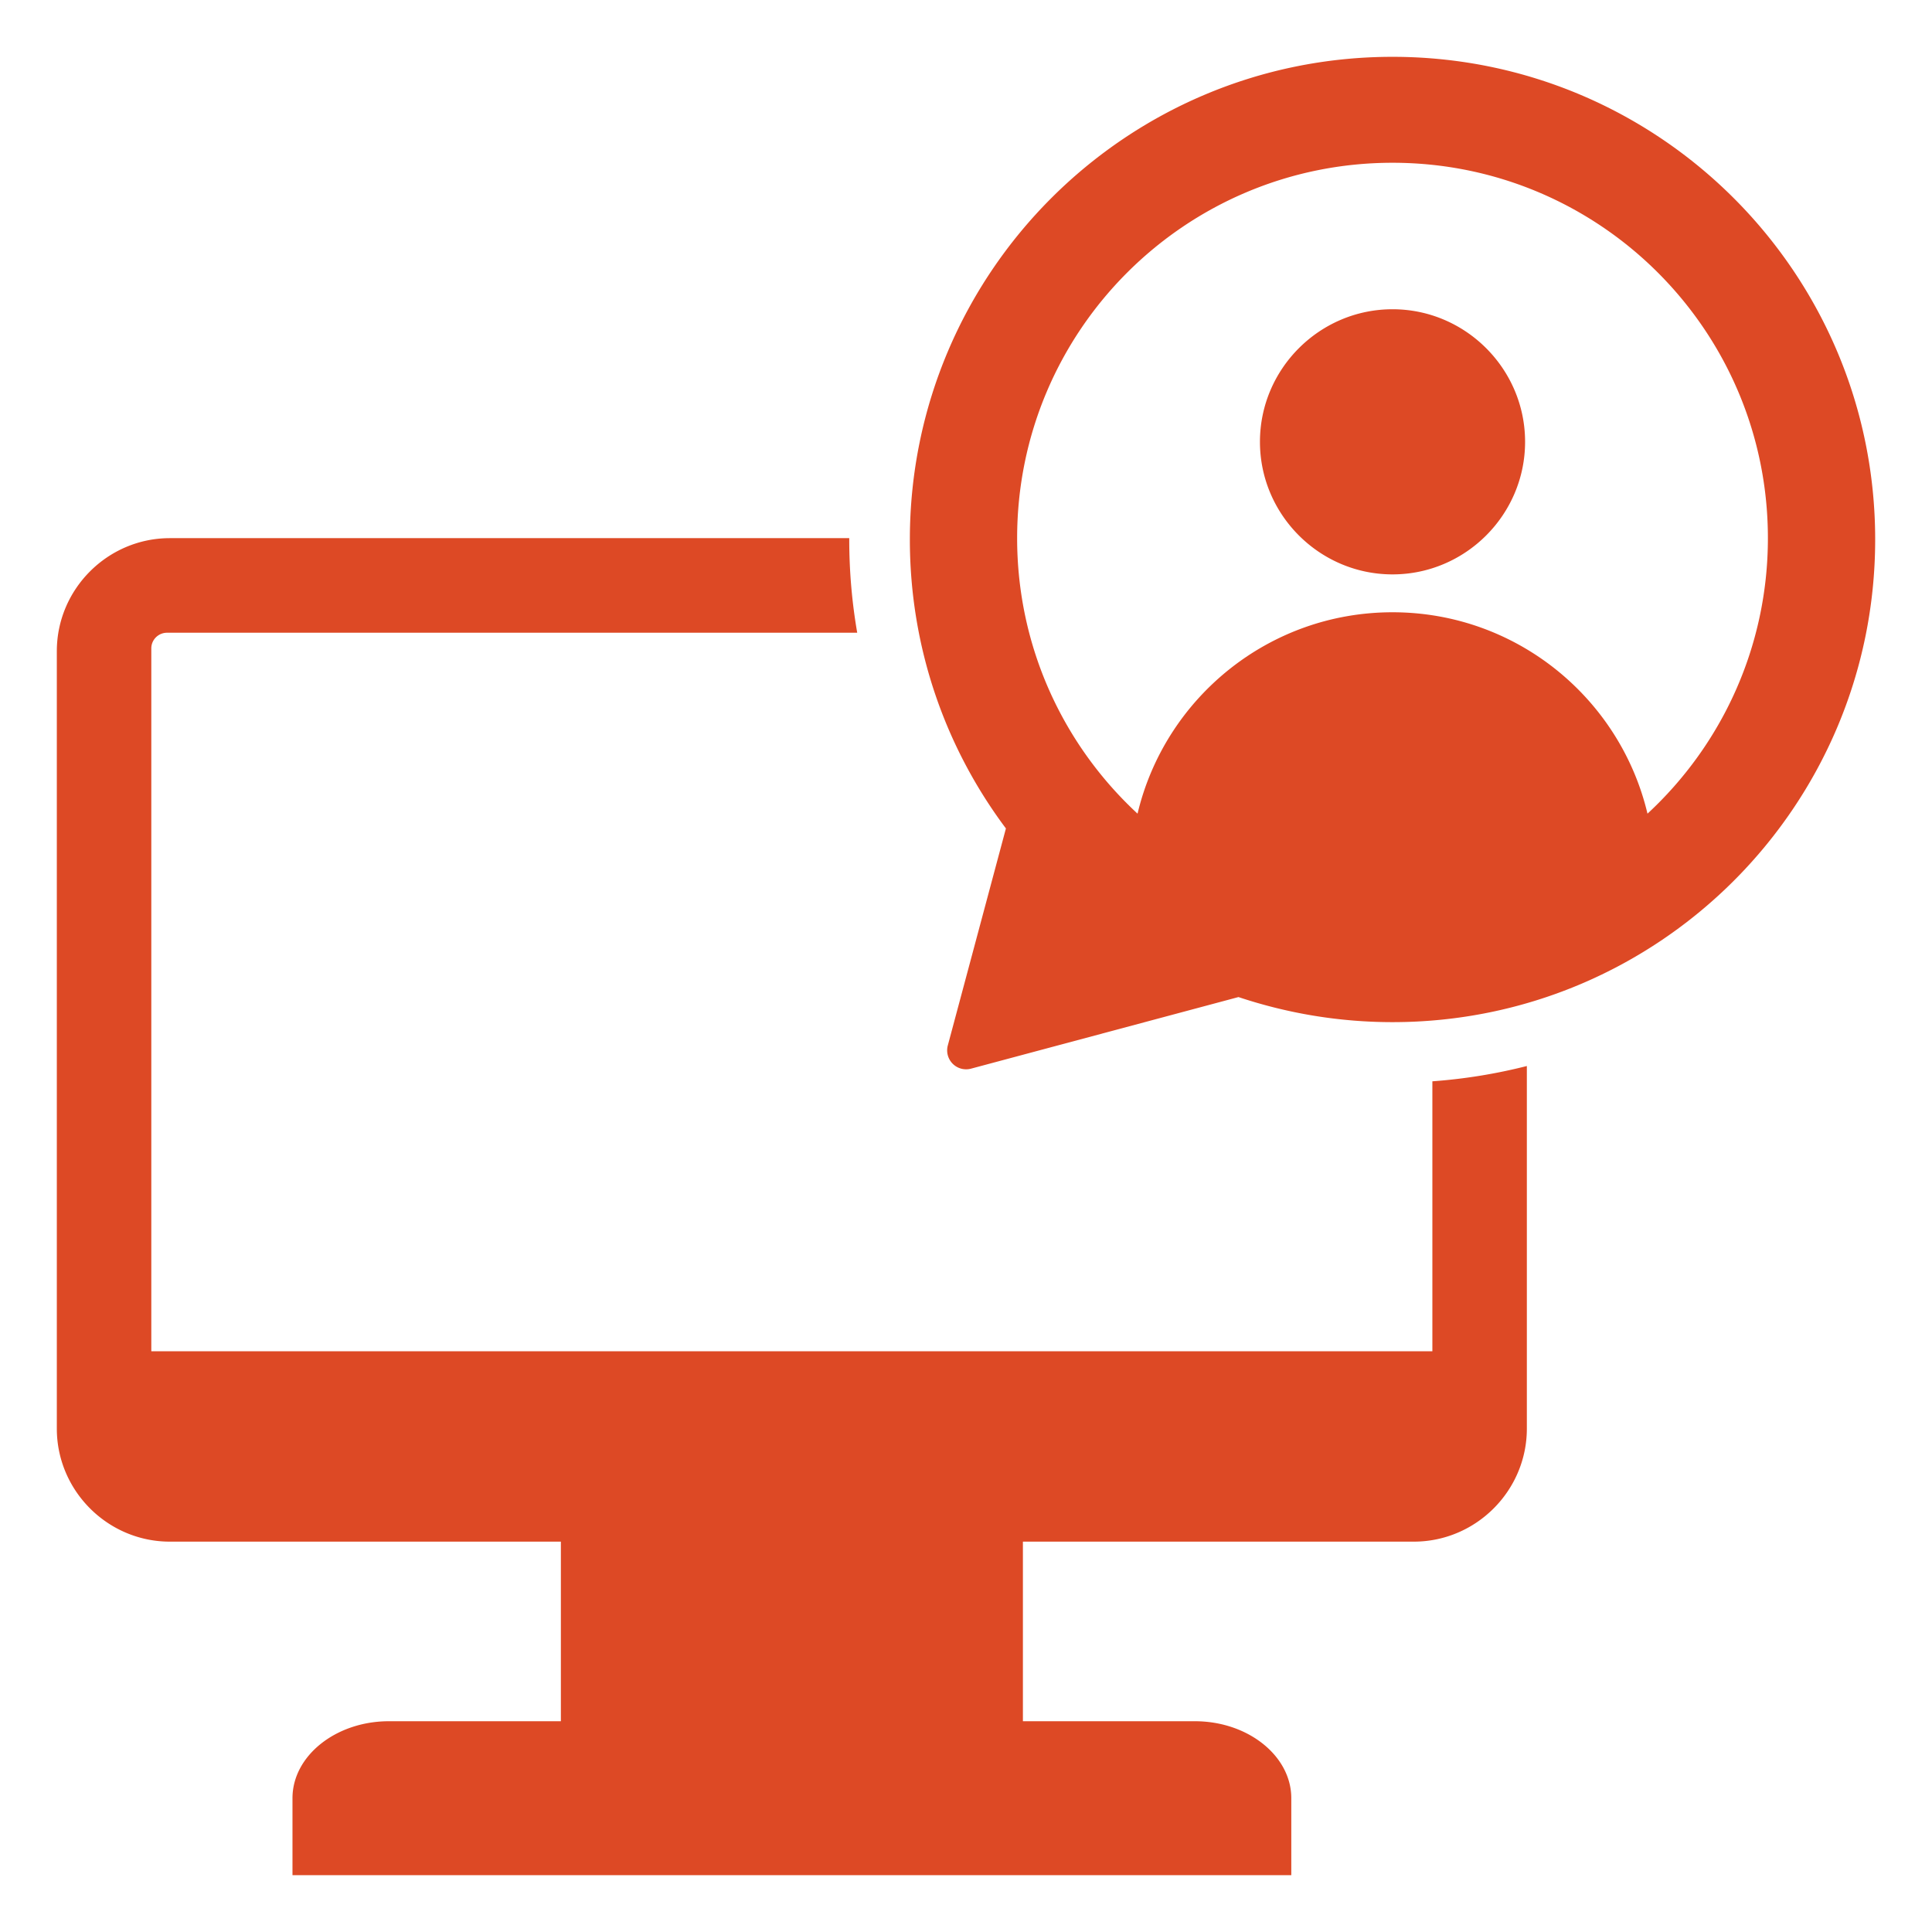
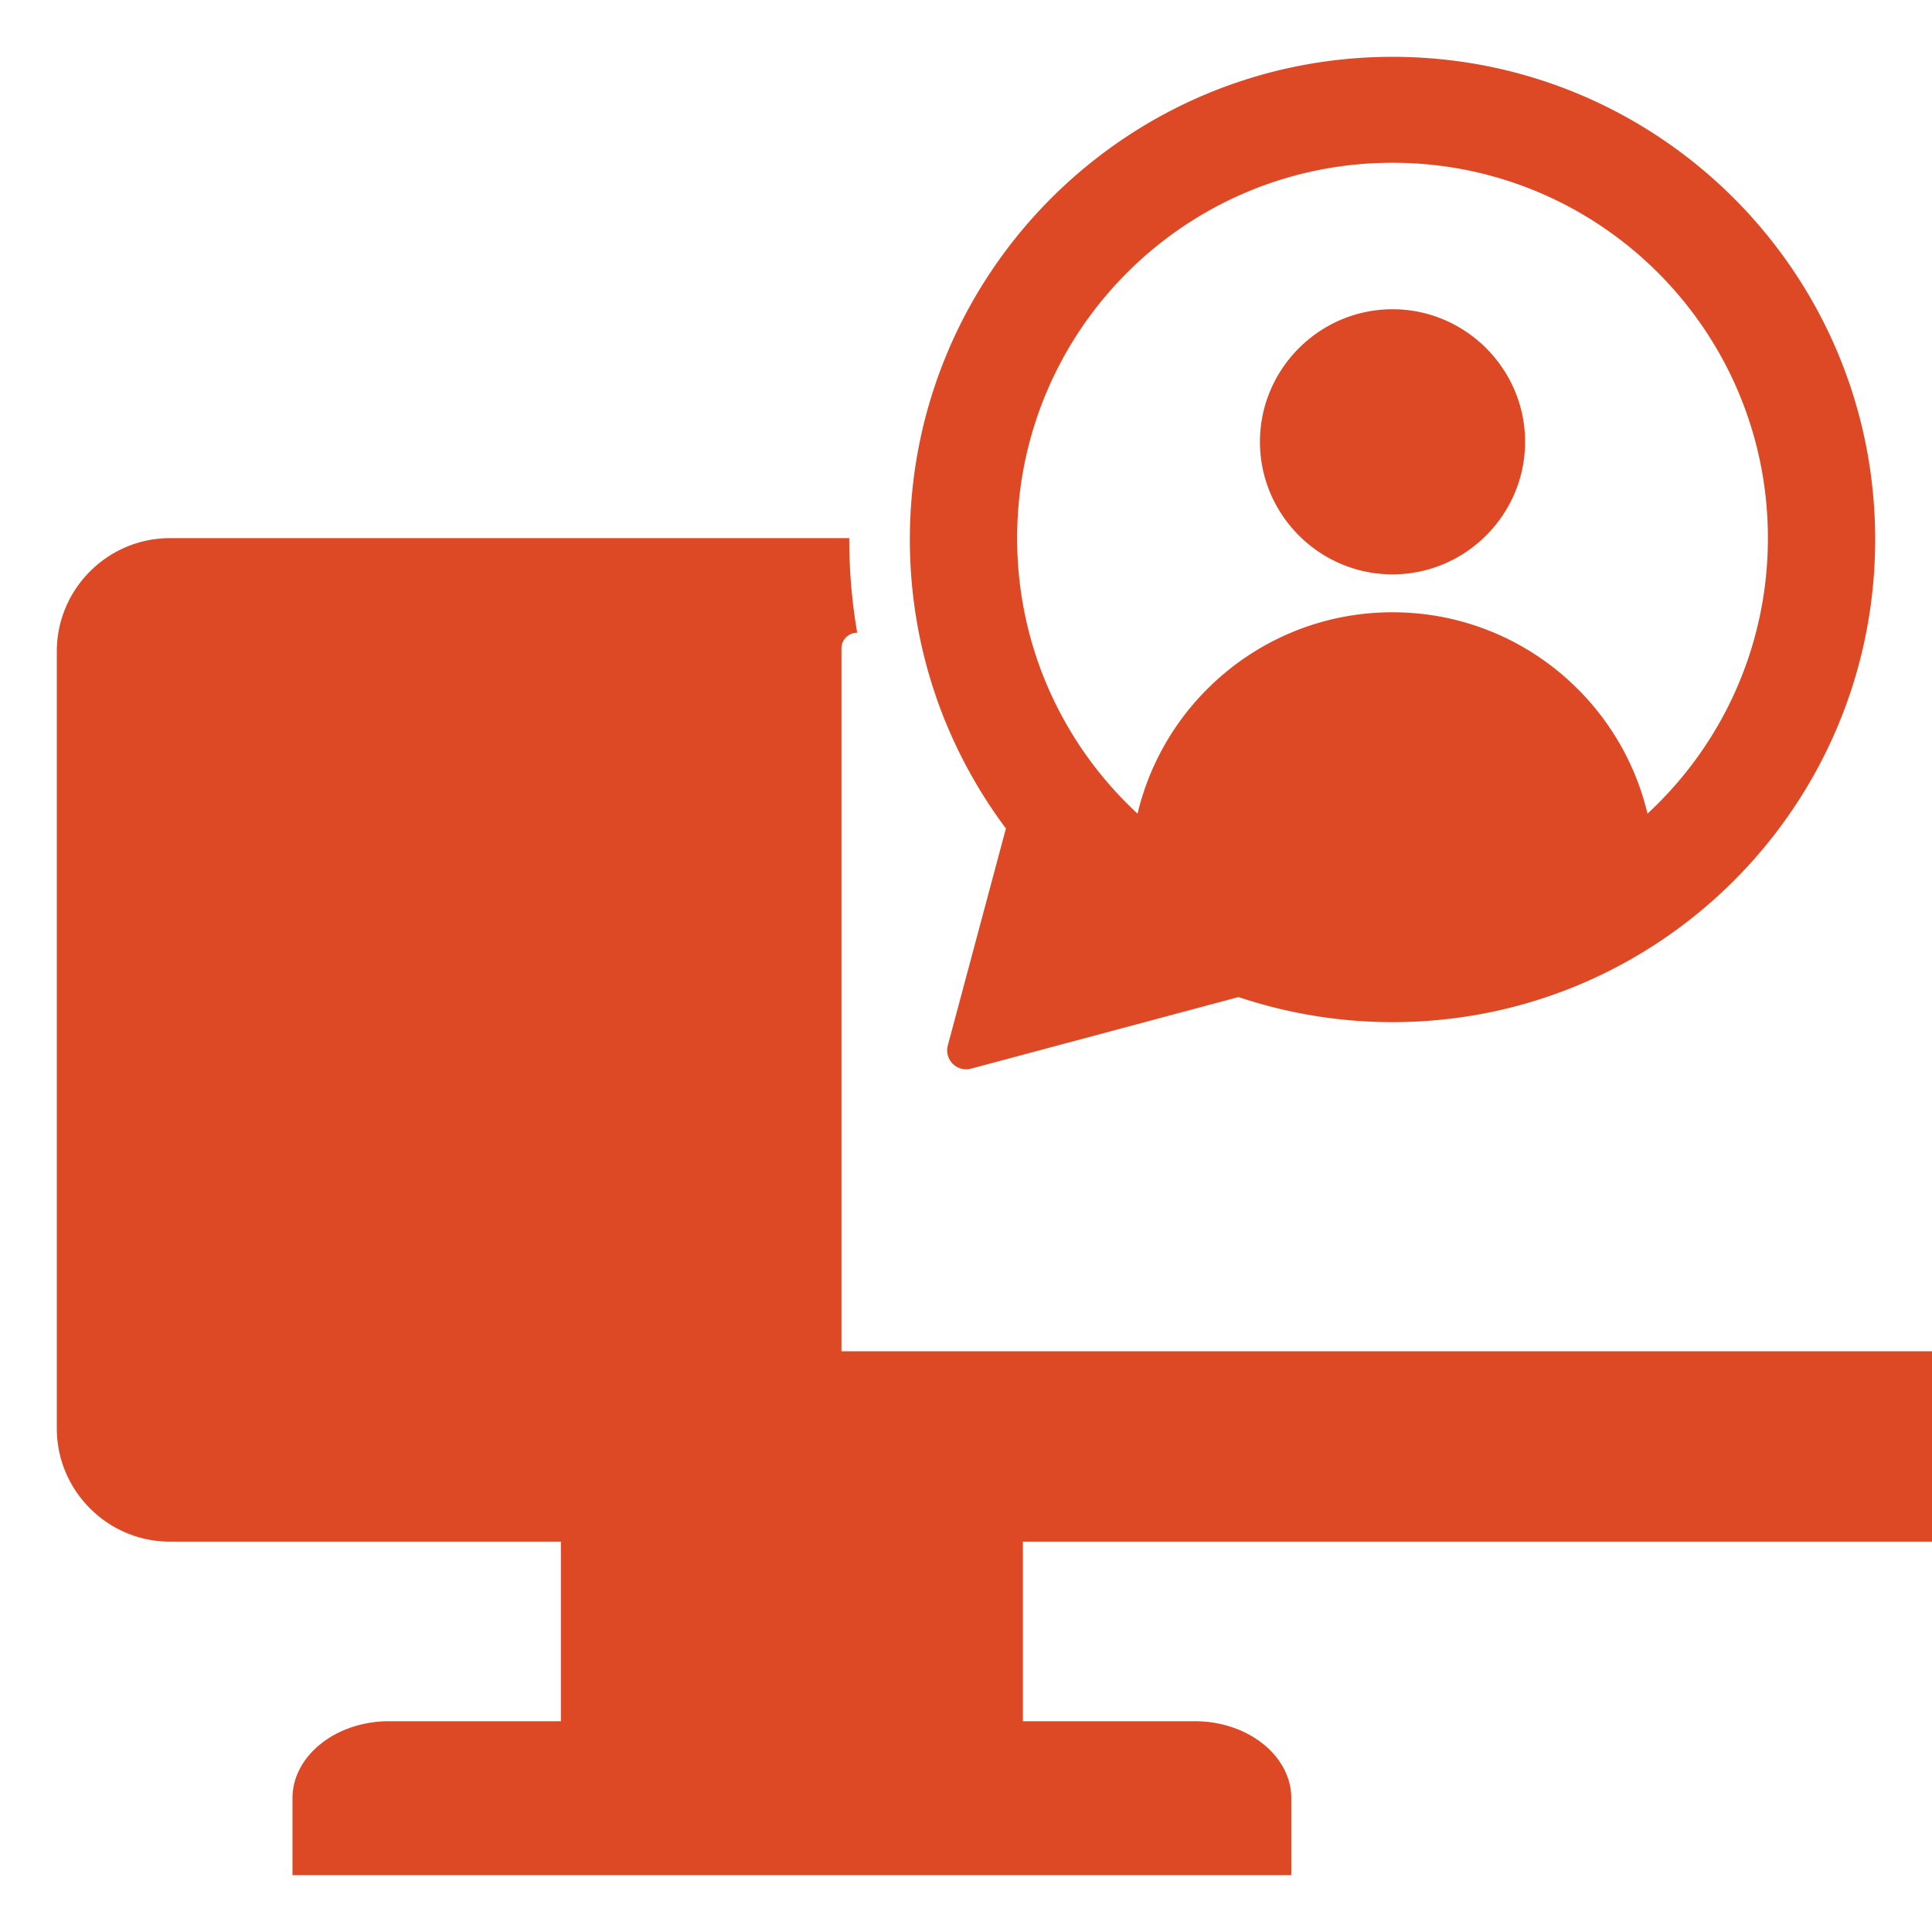
<svg xmlns="http://www.w3.org/2000/svg" width="512" height="512" fill="none">
-   <path fill="#DD4925" fill-rule="evenodd" d="M148.636 408.551H45.016c-16.472 0-29.957-13.485-29.957-29.957V172.571c0-16.472 13.485-29.956 29.957-29.956H225.06l-.001.352c0 8.429.724 16.686 2.112 24.713H44.275c-2.3 0-4.177 1.851-4.177 4.151v186.272h339.494v-71.545a143.63 143.63 0 0 0 25.039-4.053v96.089c0 16.472-13.485 29.957-29.957 29.957H271.08v47.593h45.583c14.04 0 25.542 9.175 25.542 20.385v20.412H77.511v-20.412c0-11.21 11.502-20.385 25.542-20.385h45.583v-47.593ZM369.033 15.059c70.64 0 127.908 57.269 127.908 127.908 0 70.641-57.268 127.91-127.908 127.91-14.287 0-27.992-2.367-40.824-6.645l-70.884 18.974a5.02 5.02 0 0 1-6.147-6.147l15.402-57.511c-15.988-21.347-25.457-47.842-25.457-76.581 0-70.64 57.269-127.908 127.91-127.908Zm67.57 200.57c19.625-18.17 31.909-44.156 31.909-73.014 0-54.948-44.533-99.48-99.479-99.48-54.948 0-99.481 44.533-99.481 99.48 0 28.858 12.284 54.844 31.91 73.014 7.261-30.601 34.764-53.371 67.571-53.371 32.805 0 60.308 22.77 67.57 53.371Zm-67.57-63.41c-19.33 0-35.133-15.804-35.133-35.133 0-19.328 15.803-35.132 35.133-35.132 19.328 0 35.131 15.804 35.131 35.132 0 19.329-15.803 35.133-35.131 35.133Z" clip-rule="evenodd" />
+   <path fill="#DD4925" fill-rule="evenodd" d="M148.636 408.551H45.016c-16.472 0-29.957-13.485-29.957-29.957V172.571c0-16.472 13.485-29.956 29.957-29.956H225.06l-.001.352c0 8.429.724 16.686 2.112 24.713c-2.3 0-4.177 1.851-4.177 4.151v186.272h339.494v-71.545a143.63 143.63 0 0 0 25.039-4.053v96.089c0 16.472-13.485 29.957-29.957 29.957H271.08v47.593h45.583c14.04 0 25.542 9.175 25.542 20.385v20.412H77.511v-20.412c0-11.21 11.502-20.385 25.542-20.385h45.583v-47.593ZM369.033 15.059c70.64 0 127.908 57.269 127.908 127.908 0 70.641-57.268 127.91-127.908 127.91-14.287 0-27.992-2.367-40.824-6.645l-70.884 18.974a5.02 5.02 0 0 1-6.147-6.147l15.402-57.511c-15.988-21.347-25.457-47.842-25.457-76.581 0-70.64 57.269-127.908 127.91-127.908Zm67.57 200.57c19.625-18.17 31.909-44.156 31.909-73.014 0-54.948-44.533-99.48-99.479-99.48-54.948 0-99.481 44.533-99.481 99.48 0 28.858 12.284 54.844 31.91 73.014 7.261-30.601 34.764-53.371 67.571-53.371 32.805 0 60.308 22.77 67.57 53.371Zm-67.57-63.41c-19.33 0-35.133-15.804-35.133-35.133 0-19.328 15.803-35.132 35.133-35.132 19.328 0 35.131 15.804 35.131 35.132 0 19.329-15.803 35.133-35.131 35.133Z" clip-rule="evenodd" />
</svg>